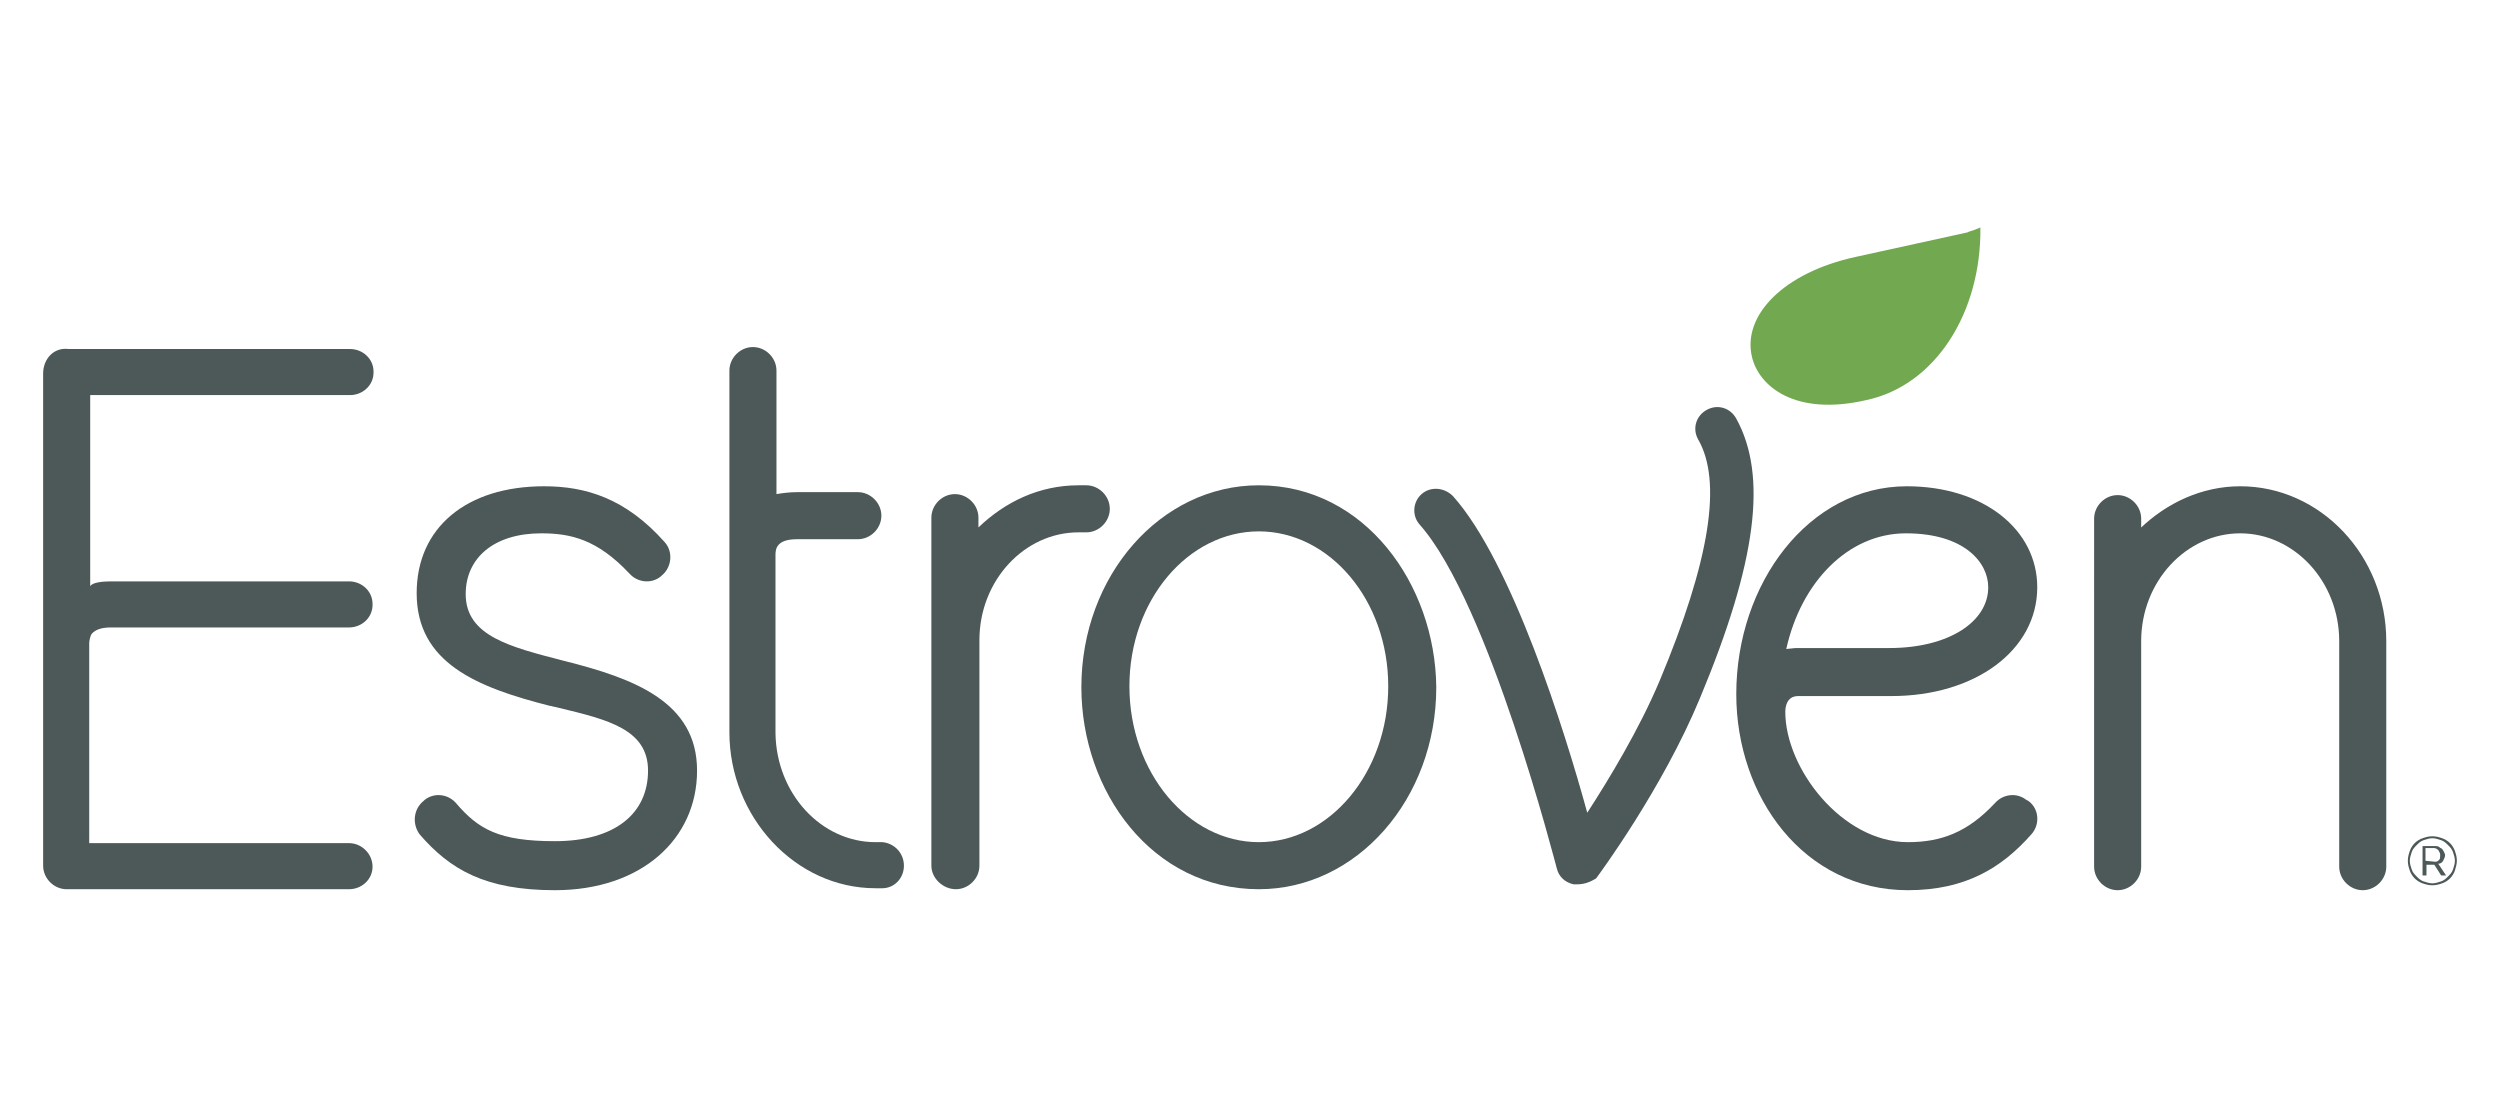
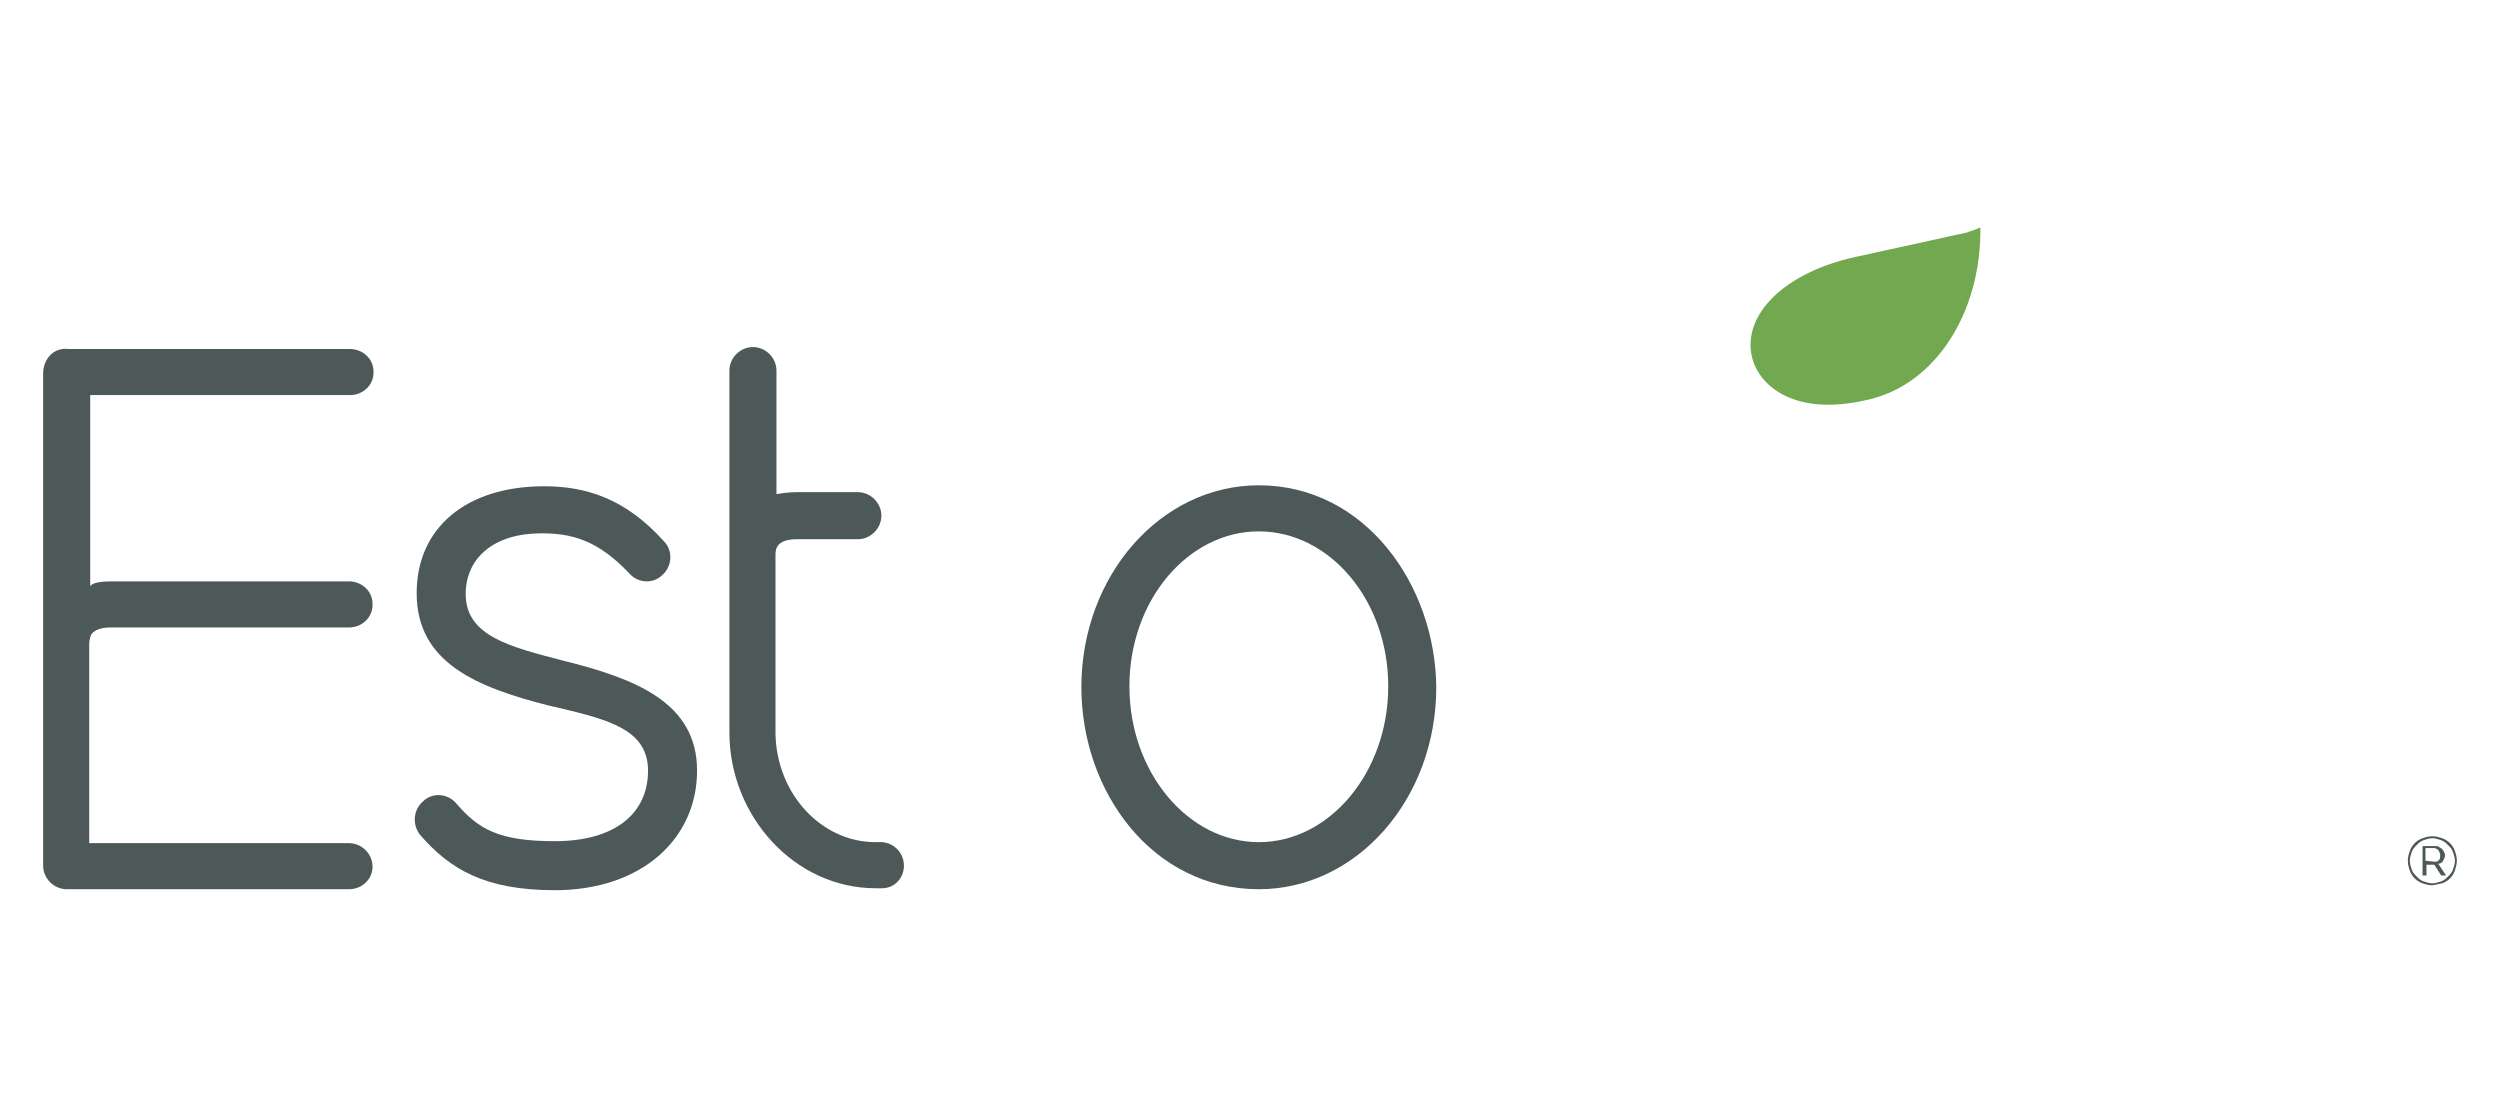
<svg xmlns="http://www.w3.org/2000/svg" xml:space="preserve" style="enable-background:new 0 0 255 114;" viewBox="0 0 255 114" y="0px" x="0px" id="Layer_1" version="1.1" height="114" width="255">
  <style type="text/css">
	.st0{fill:#24272A;}
	.st1{fill:#00ADEE;}
	.st2{fill:#001F60;}
	.st3{fill:#4D5858;}
	.st4{fill-rule:evenodd;clip-rule:evenodd;fill:#4D5858;}
	.st5{fill:#71A850;}
	.st6{fill:#FFFFFF;}
	.st7{fill-rule:evenodd;clip-rule:evenodd;fill:#FFFFFF;}
	.st8{fill:#7C858C;}
	.st9{fill-rule:evenodd;clip-rule:evenodd;fill:#7C858C;}
	.st10{fill:url(#SVGID_00000003823161146588441820000006667574098196556960_);}
	.st11{fill:#11A629;}
	.st12{fill:#FFE95E;}
	.st13{opacity:0.7;fill:#BAE0B4;enable-background:new    ;}
	.st14{fill:#FFED91;}
	.st15{fill:#C8E6C3;}
	.st16{fill:#FEE344;}
	.st17{opacity:0.7;fill:#7C858C;enable-background:new    ;}
	.st18{opacity:0.7;fill:#FFFFFF;enable-background:new    ;}
	.st19{fill:#212322;}
	.st20{fill:#009483;}
	.st21{fill:#F8BD00;}
	.st22{fill:none;}
</style>
  <g>
    <path d="M4.4,38.1v50.2h0c0,1.3,1.1,2.4,2.4,2.4h28.8c1.3,0,2.4-1,2.4-2.3S36.9,86,35.6,86H9.1V65.6   c0-0.2,0.1-0.8,0.3-1c0.3-0.3,0.8-0.6,1.9-0.6h24.3c1.3,0,2.4-1,2.4-2.3v-0.1c0-1.3-1.1-2.3-2.4-2.3H11.3c-0.8,0-1.9,0.1-2.1,0.5   V40.3h26.5c1.3,0,2.4-1,2.4-2.3v-0.1c0-1.3-1.1-2.3-2.4-2.3H7C5.5,35.4,4.4,36.6,4.4,38.1z" class="st3" />
-     <path d="M160.9,90.2c-0.1,0-0.3,0-0.4,0c-0.9-0.2-1.5-0.8-1.7-1.6c-0.1-0.3-6.9-27.1-14-35.1c-0.8-0.9-0.7-2.3,0.2-3.1   c0.9-0.8,2.3-0.7,3.2,0.2c6,6.7,11.4,23.9,13.7,32.3c2.2-3.4,5.3-8.5,7.4-13.5c5.1-12.2,6.4-20.3,3.9-24.6c-0.6-1.1-0.2-2.4,0.9-3   c1.1-0.6,2.4-0.2,3,0.9c3.2,5.8,2.1,14.6-3.7,28.5c-3.8,9.2-10.3,18-10.6,18.4C162.3,89.9,161.7,90.2,160.9,90.2z" class="st3" />
    <path d="M247.1,86.3h1.3c0.1,0,0.3,0,0.4,0.1c0.1,0.1,0.2,0.1,0.3,0.2c0.1,0.1,0.1,0.2,0.2,0.3c0,0.1,0.1,0.2,0.1,0.3   c0,0.2-0.1,0.4-0.2,0.6c-0.1,0.2-0.3,0.3-0.5,0.3l0.8,1.2H249l-0.7-1.1h-0.8v1.1h-0.4L247.1,86.3L247.1,86.3z M248.4,87.9   c0.2,0,0.3-0.1,0.4-0.2s0.1-0.3,0.1-0.5c0-0.2-0.1-0.3-0.2-0.5c-0.1-0.1-0.3-0.2-0.4-0.2h-0.9v1.3L248.4,87.9L248.4,87.9z" class="st4" />
-     <path d="M248.1,90.3c-0.4,0-0.7-0.1-1-0.2c-0.3-0.1-0.6-0.3-0.8-0.5c-0.2-0.2-0.4-0.5-0.5-0.8c-0.1-0.3-0.2-0.6-0.2-1   s0.1-0.7,0.2-1c0.1-0.3,0.3-0.6,0.5-0.8c0.2-0.2,0.5-0.4,0.8-0.5c0.3-0.1,0.6-0.2,1-0.2c0.4,0,0.7,0.1,1,0.2   c0.3,0.1,0.6,0.3,0.8,0.5c0.2,0.2,0.4,0.5,0.5,0.8c0.1,0.3,0.2,0.6,0.2,1c0,0.3-0.1,0.7-0.2,1c-0.1,0.3-0.3,0.6-0.5,0.8   c-0.2,0.2-0.5,0.4-0.8,0.5C248.8,90.2,248.5,90.3,248.1,90.3z M248.1,90.1c0.3,0,0.6-0.1,0.9-0.2c0.3-0.1,0.5-0.3,0.7-0.5   c0.2-0.2,0.4-0.4,0.5-0.7c0.1-0.3,0.2-0.6,0.2-0.9c0-0.3-0.1-0.6-0.2-0.9c-0.1-0.3-0.3-0.5-0.5-0.7c-0.2-0.2-0.4-0.4-0.7-0.5   c-0.3-0.1-0.6-0.2-0.9-0.2s-0.6,0.1-0.9,0.2c-0.3,0.1-0.5,0.3-0.7,0.5c-0.2,0.2-0.4,0.4-0.5,0.7c-0.1,0.3-0.2,0.6-0.2,0.9   c0,0.3,0.1,0.6,0.2,0.9c0.1,0.3,0.3,0.5,0.5,0.7s0.4,0.4,0.7,0.5C247.5,90,247.8,90.1,248.1,90.1L248.1,90.1z" class="st4" />
+     <path d="M248.1,90.3c-0.4,0-0.7-0.1-1-0.2c-0.3-0.1-0.6-0.3-0.8-0.5c-0.2-0.2-0.4-0.5-0.5-0.8c-0.1-0.3-0.2-0.6-0.2-1   s0.1-0.7,0.2-1c0.1-0.3,0.3-0.6,0.5-0.8c0.2-0.2,0.5-0.4,0.8-0.5c0.3-0.1,0.6-0.2,1-0.2c0.4,0,0.7,0.1,1,0.2   c0.3,0.1,0.6,0.3,0.8,0.5c0.2,0.2,0.4,0.5,0.5,0.8c0.1,0.3,0.2,0.6,0.2,1c0,0.3-0.1,0.7-0.2,1c-0.1,0.3-0.3,0.6-0.5,0.8   c-0.2,0.2-0.5,0.4-0.8,0.5z M248.1,90.1c0.3,0,0.6-0.1,0.9-0.2c0.3-0.1,0.5-0.3,0.7-0.5   c0.2-0.2,0.4-0.4,0.5-0.7c0.1-0.3,0.2-0.6,0.2-0.9c0-0.3-0.1-0.6-0.2-0.9c-0.1-0.3-0.3-0.5-0.5-0.7c-0.2-0.2-0.4-0.4-0.7-0.5   c-0.3-0.1-0.6-0.2-0.9-0.2s-0.6,0.1-0.9,0.2c-0.3,0.1-0.5,0.3-0.7,0.5c-0.2,0.2-0.4,0.4-0.5,0.7c-0.1,0.3-0.2,0.6-0.2,0.9   c0,0.3,0.1,0.6,0.2,0.9c0.1,0.3,0.3,0.5,0.5,0.7s0.4,0.4,0.7,0.5C247.5,90,247.8,90.1,248.1,90.1L248.1,90.1z" class="st4" />
    <path d="M43.2,81.7l0.1-0.1c1-0.8,2.4-0.6,3.2,0.3c2.3,2.7,4.4,3.9,10.1,3.9c6.1,0,9.5-2.8,9.5-7.2   c0-4.2-4.1-5.2-9.1-6.4l0,0l-0.4-0.1c-0.2,0-0.3-0.1-0.5-0.1c-7.5-1.9-13.6-4.4-13.6-11.5c0-6.7,5.1-10.9,13-10.9   c4.2,0,8.3,1.2,12.3,5.7c0.9,1,0.7,2.6-0.3,3.4l-0.1,0.1c-1,0.8-2.4,0.6-3.2-0.3c-3.3-3.5-6-4.1-9-4.1c-4.8,0-7.7,2.5-7.7,6.2   c0,4.3,4.6,5.4,10,6.8c7.2,1.8,13.6,4.2,13.6,11.2c0,7-5.7,12.2-14.5,12.2c-7.1,0-10.7-2.1-13.8-5.7C42,84,42.2,82.5,43.2,81.7   L43.2,81.7z" class="st3" />
    <path d="M128.4,49.5c-10,0-18.1,9.2-18.1,20.6c0,10.6,7.2,20.6,18.1,20.6c10,0,18.1-9.2,18.1-20.6   C146.4,59.6,139.2,49.5,128.4,49.5z M128.4,85.9c-7.2,0-13.2-7.1-13.2-15.9c0-8.8,6-15.8,13.2-15.8c7.2,0,13.2,7,13.2,15.8   C141.6,78.8,135.6,85.9,128.4,85.9z" class="st4" />
-     <path d="M177.1,70.8c0-11.3,7.4-21.2,17.4-21.2c7.8,0,13.3,4.4,13.3,10.3c0,6.4-6.3,11.1-14.9,11.1h-9.5   c-1.2,0-1.3,1.2-1.3,1.6c0,5.8,5.8,13.3,12.5,13.3c3.4,0,6.1-1,8.9-4c0.8-0.9,2.2-1.1,3.2-0.3l0.2,0.1c1.1,0.8,1.2,2.4,0.3,3.4   c-3,3.4-6.7,5.7-12.6,5.7C184,90.8,177.1,81.3,177.1,70.8L177.1,70.8z M182.2,66.2c0.8-0.1,1-0.1,1.1-0.1h9.4   c6.1,0,10.1-2.7,10.1-6.2c0-2.5-2.4-5.5-8.4-5.5C188.5,54.4,183.7,59.4,182.2,66.2z" class="st4" />
-     <path d="M218.3,53.9c2.7-2.6,6.3-4.3,10.2-4.3c8.2,0,14.9,7.1,14.9,15.8v23c0,1.3-1.1,2.4-2.4,2.4   c-1.3,0-2.4-1.1-2.4-2.4v-23c0-6.1-4.6-11-10.1-11c-5.5,0-10.1,4.9-10.1,11v23c0,1.3-1.1,2.4-2.4,2.4s-2.4-1.1-2.4-2.4V52.9   c0-1.3,1.1-2.4,2.4-2.4s2.4,1.1,2.4,2.4V53.9z" class="st3" />
    <path d="M92.2,88.3c0-1.3-1-2.3-2.2-2.4v0h-0.7c-5.5,0-10.1-4.9-10.2-11.1V56.6c0-0.6,0.1-1.6,2.2-1.6h6.2   c1.3,0,2.4-1.1,2.4-2.4c0-1.3-1.1-2.4-2.4-2.4h-6.2c-0.8,0-1.5,0.1-2.1,0.2V37.8c0-1.3-1.1-2.4-2.4-2.4c-1.3,0-2.4,1.1-2.4,2.4   v36.9c0,8.6,6.7,15.9,14.9,15.9v0h0.7v0C91.2,90.6,92.2,89.6,92.2,88.3L92.2,88.3z" class="st3" />
-     <path d="M110.8,49.5c1.3,0,2.4,1.1,2.4,2.4c0,1.3-1.1,2.4-2.4,2.4H110c-5.5,0-10.1,4.9-10.1,11v23   c0,1.3-1.1,2.4-2.4,2.4S95,89.6,95,88.3V52.8c0-1.3,1.1-2.4,2.4-2.4c1.3,0,2.4,1.1,2.4,2.4v1c2.7-2.6,6.2-4.3,10.2-4.3H110.8z" class="st3" />
    <path d="M202,23.2c-0.9,0.4-1.2,0.4-1.3,0.5l-11.4,2.5c-7.4,1.6-11.6,6-10.6,10.2c0.7,3,4.4,6.1,11.7,4.4   C197.4,39.3,202.1,31.9,202,23.2z" class="st5" />
  </g>
</svg>